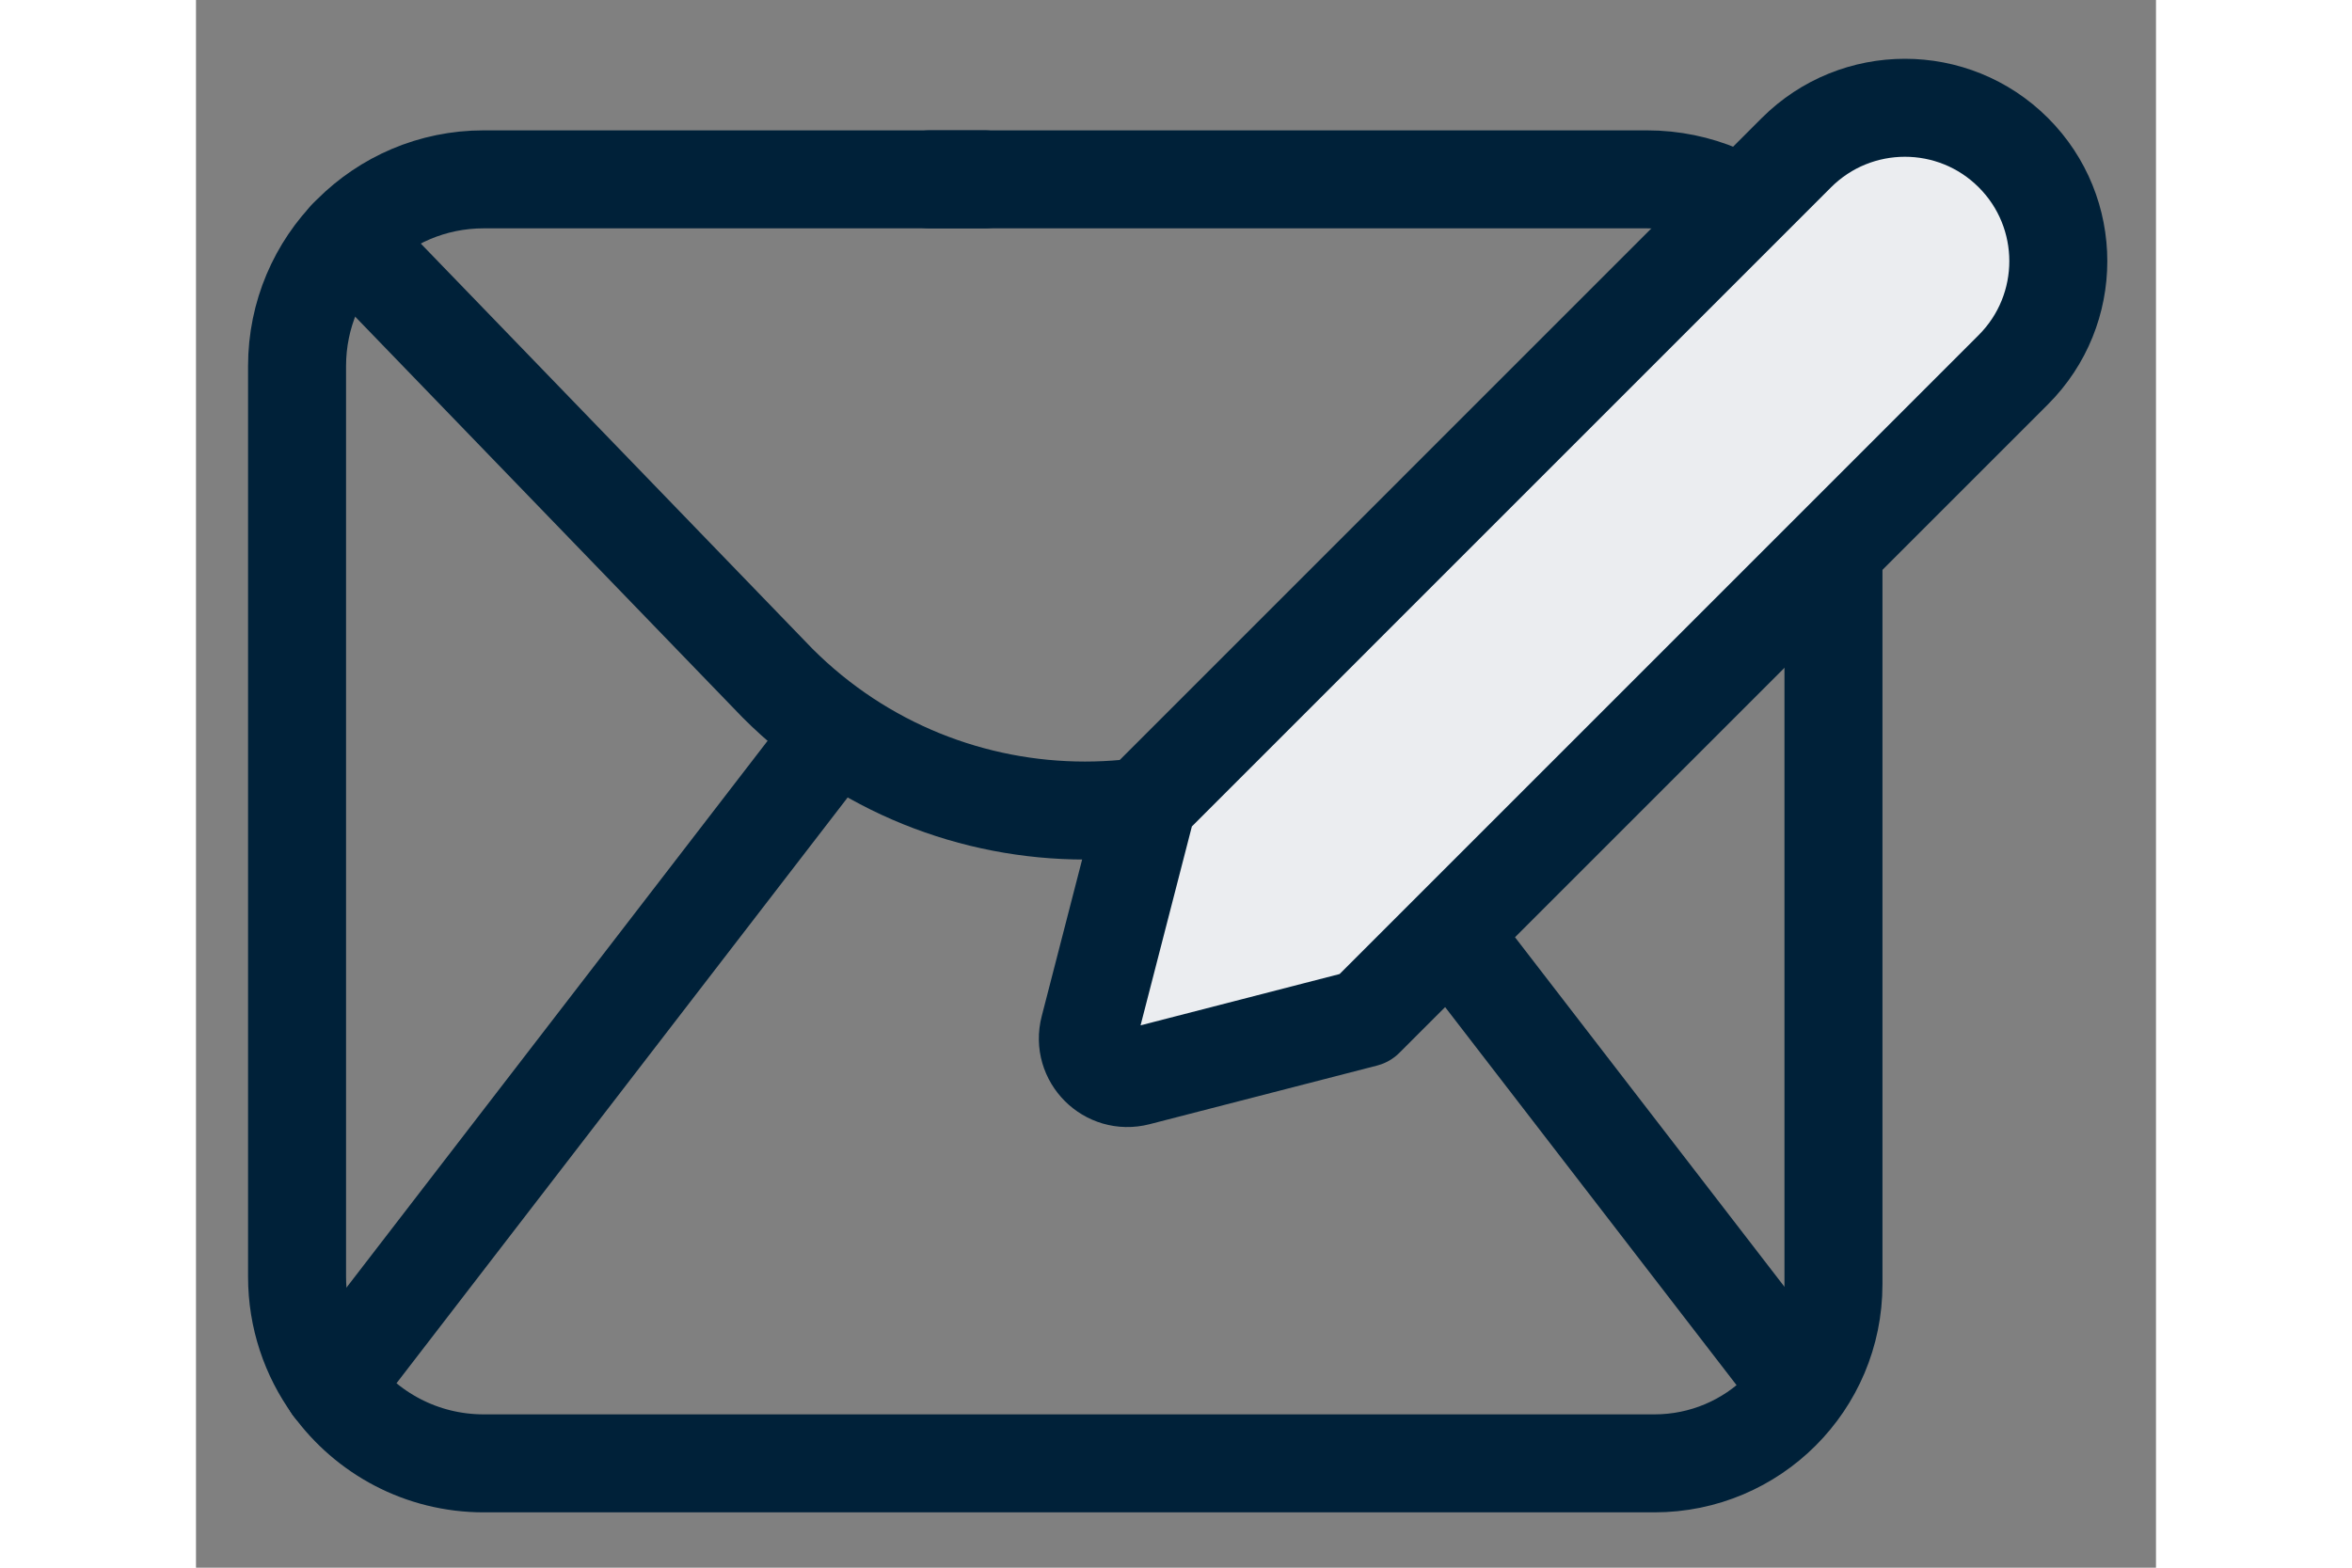
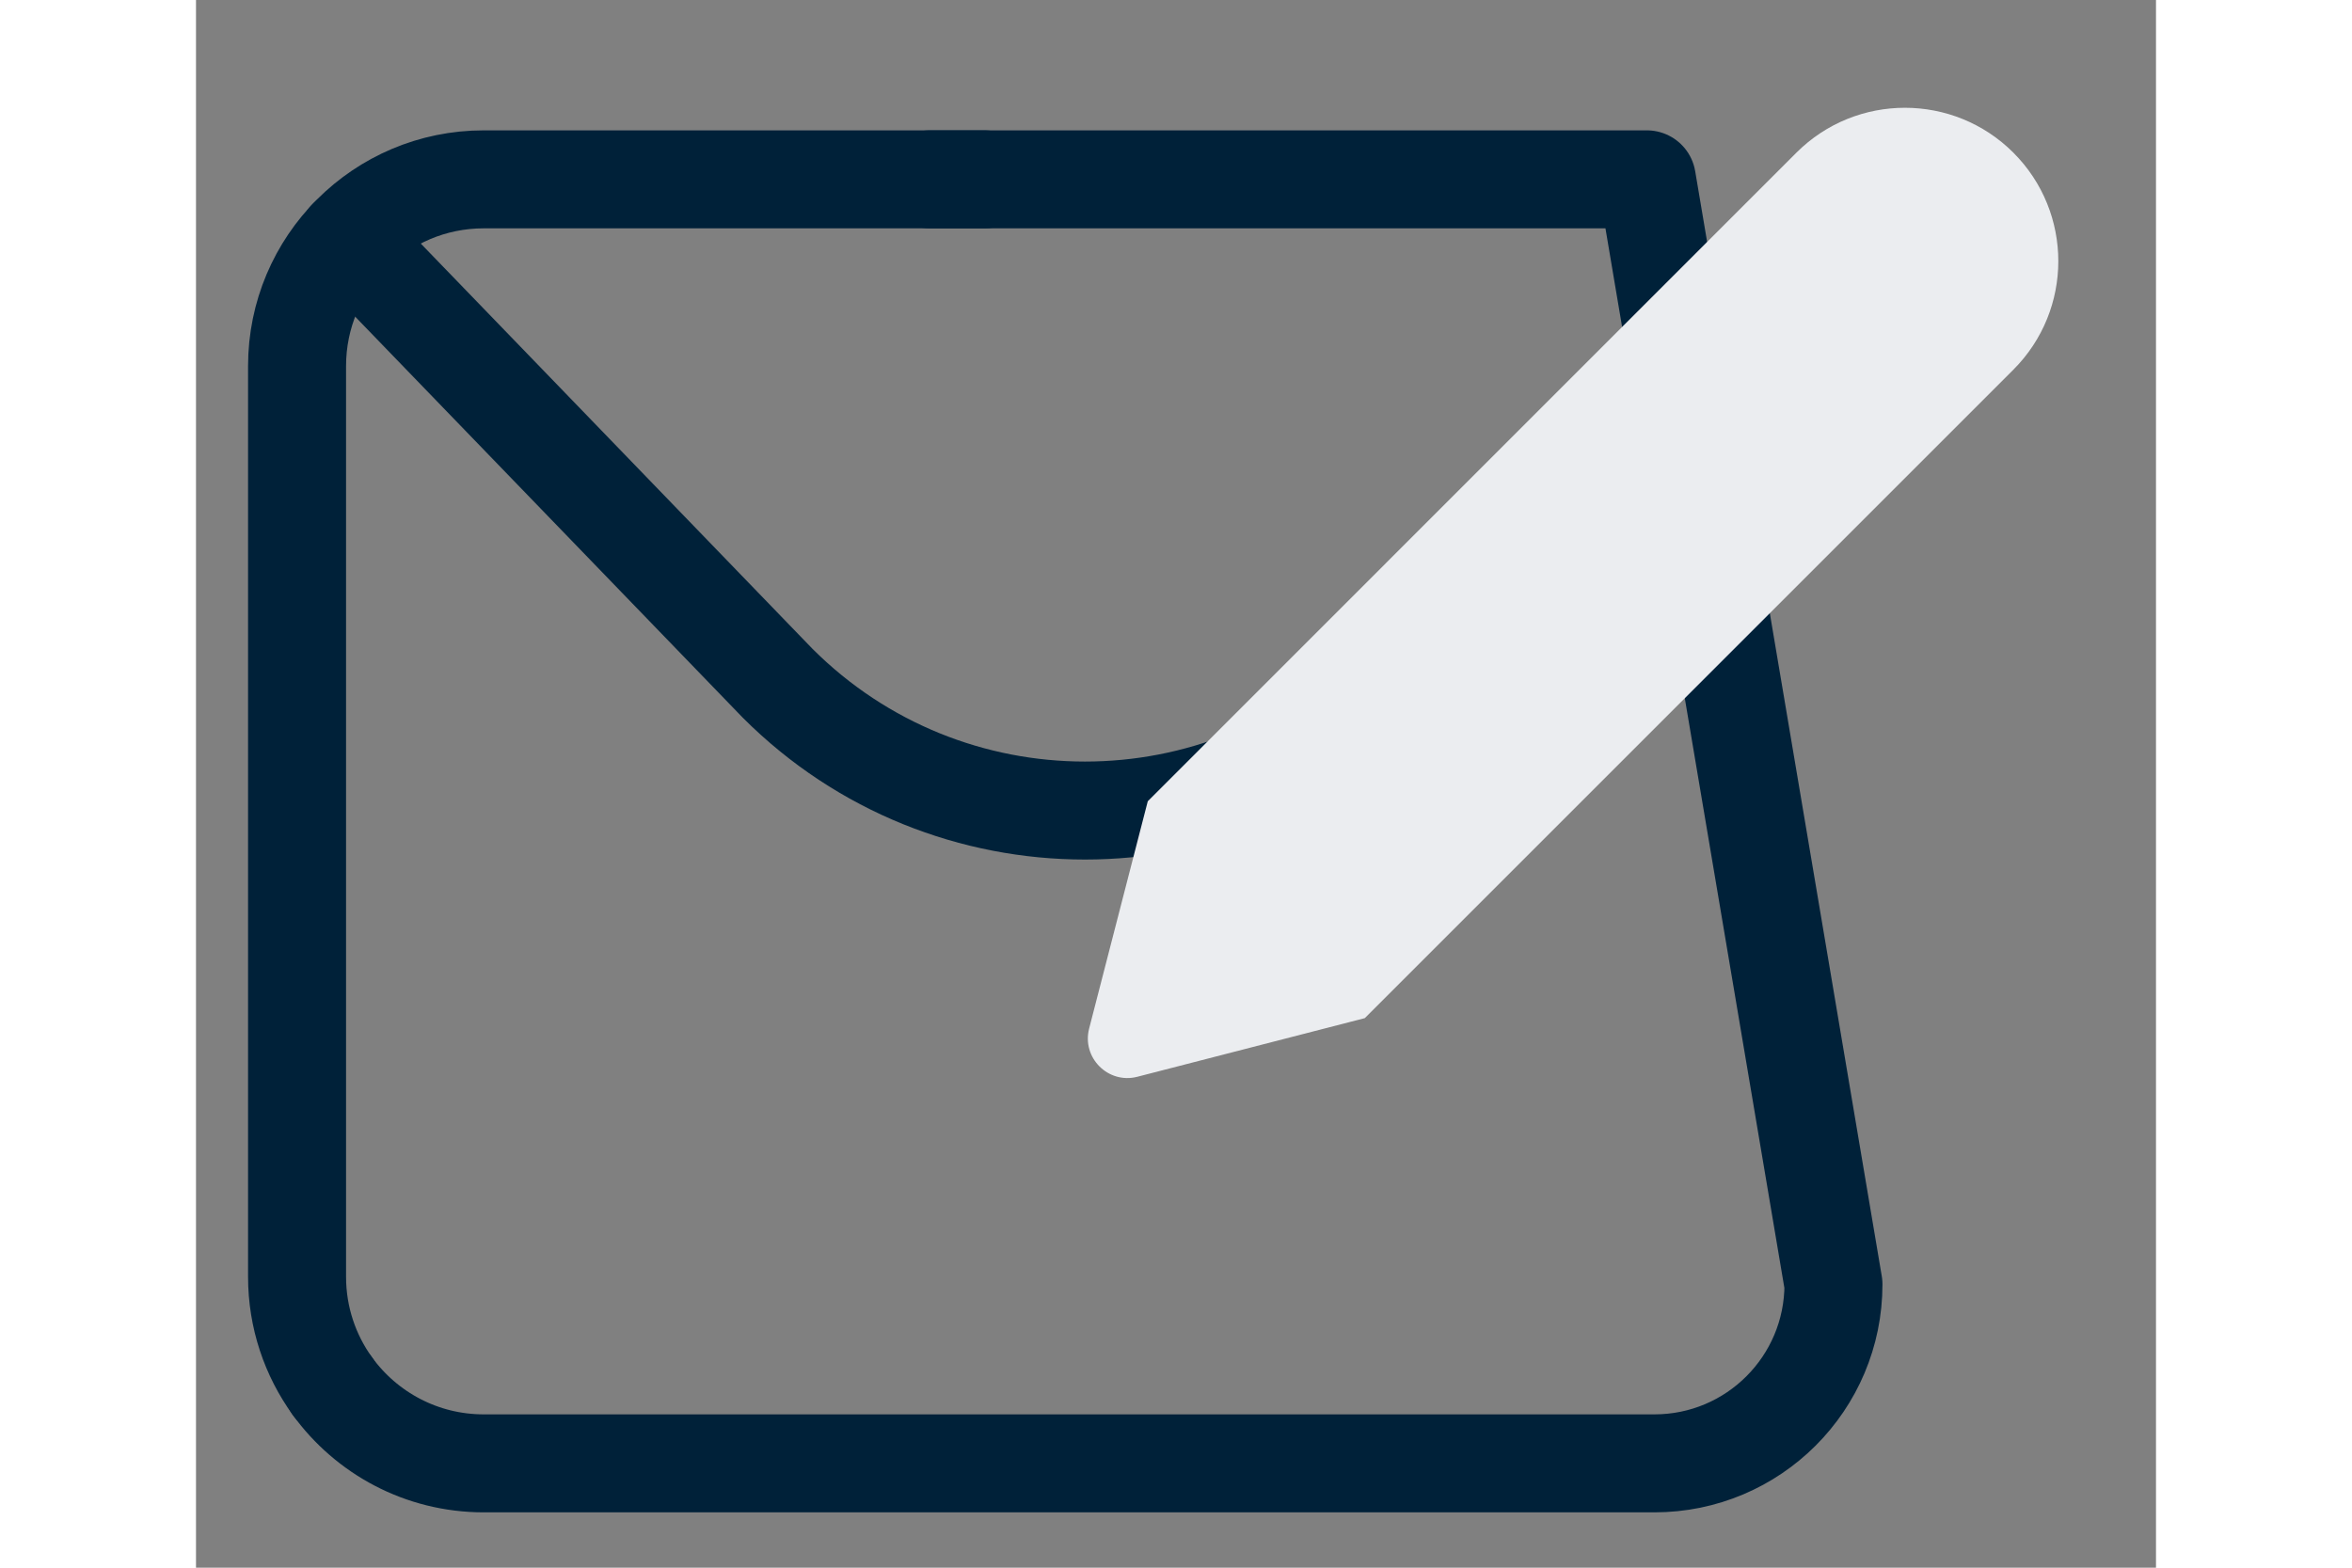
<svg xmlns="http://www.w3.org/2000/svg" width="15px" height="10px" viewBox="0 0 25 20" version="1.1">
  <rect x="0" y="0" width="25" height="20" fill="#808080" stroke="none" />
  <g id="Mobile" stroke="none" stroke-width="1" fill="none" fill-rule="evenodd">
    <g id="Home" transform="translate(-277, -18)">
      <g id="MOB/Components/Navigation/Top_Bar/Default-MOBILE_NAV">
        <g id="MOBILE_NAV">
          <g id="Subscribe-button" transform="translate(256, 0)">
            <g id="ICN/Subscribe" transform="translate(22, 19)">
              <g id="Group-11" transform="translate(0, 1)" stroke="#002139" stroke-linecap="round" stroke-linejoin="round" stroke-width="1.25">
-                 <path d="M8.36,0.288 L17.506,0.288 C18.821,0.288 19.886,1.355 19.886,2.669 L19.886,14.385 C19.886,15.647 18.864,16.669 17.602,16.669 L2.67,16.669 C1.876,16.669 1.173,16.281 0.74,15.684" id="Stroke-1" />
+                 <path d="M8.36,0.288 L17.506,0.288 L19.886,14.385 C19.886,15.647 18.864,16.669 17.602,16.669 L2.67,16.669 C1.876,16.669 1.173,16.281 0.74,15.684" id="Stroke-1" />
                <path d="M0.74,15.684 C0.456,15.291 0.289,14.809 0.289,14.288 L0.289,2.67 C0.289,1.354 1.355,0.288 2.67,0.288 L9.057,0.288" id="Stroke-3" />
                <path d="M19.312,1.118 L14.259,6.717 C12.094,8.882 8.584,8.882 6.419,6.717 L0.933,1.04" id="Stroke-5" />
-                 <line x1="7.069" y1="7.465" x2="0.74" y2="15.684" id="Stroke-7" />
-                 <line x1="13.247" y1="7.637" x2="19.441" y2="15.674" id="Stroke-9" />
              </g>
              <g id="Group-5" transform="translate(10, 0)">
                <path d="M12.181,3.716 L3.908,11.989 L1.007,12.737 C0.635,12.833 0.296,12.494 0.392,12.122 L1.14,9.222 L9.413,0.948 C10.178,0.184 11.417,0.184 12.181,0.948 C12.945,1.712 12.945,2.951 12.181,3.716" id="Fill-1" fill="#EBEDF0" />
-                 <path d="M12.181,3.716 L3.908,11.989 L1.007,12.737 C0.635,12.833 0.296,12.494 0.392,12.122 L1.14,9.222 L9.413,0.948 C10.178,0.184 11.417,0.184 12.181,0.948 C12.945,1.712 12.945,2.951 12.181,3.716 Z" id="Stroke-3" stroke="#002139" stroke-width="1.25" stroke-linecap="round" stroke-linejoin="round" />
              </g>
            </g>
          </g>
        </g>
      </g>
    </g>
  </g>
</svg>